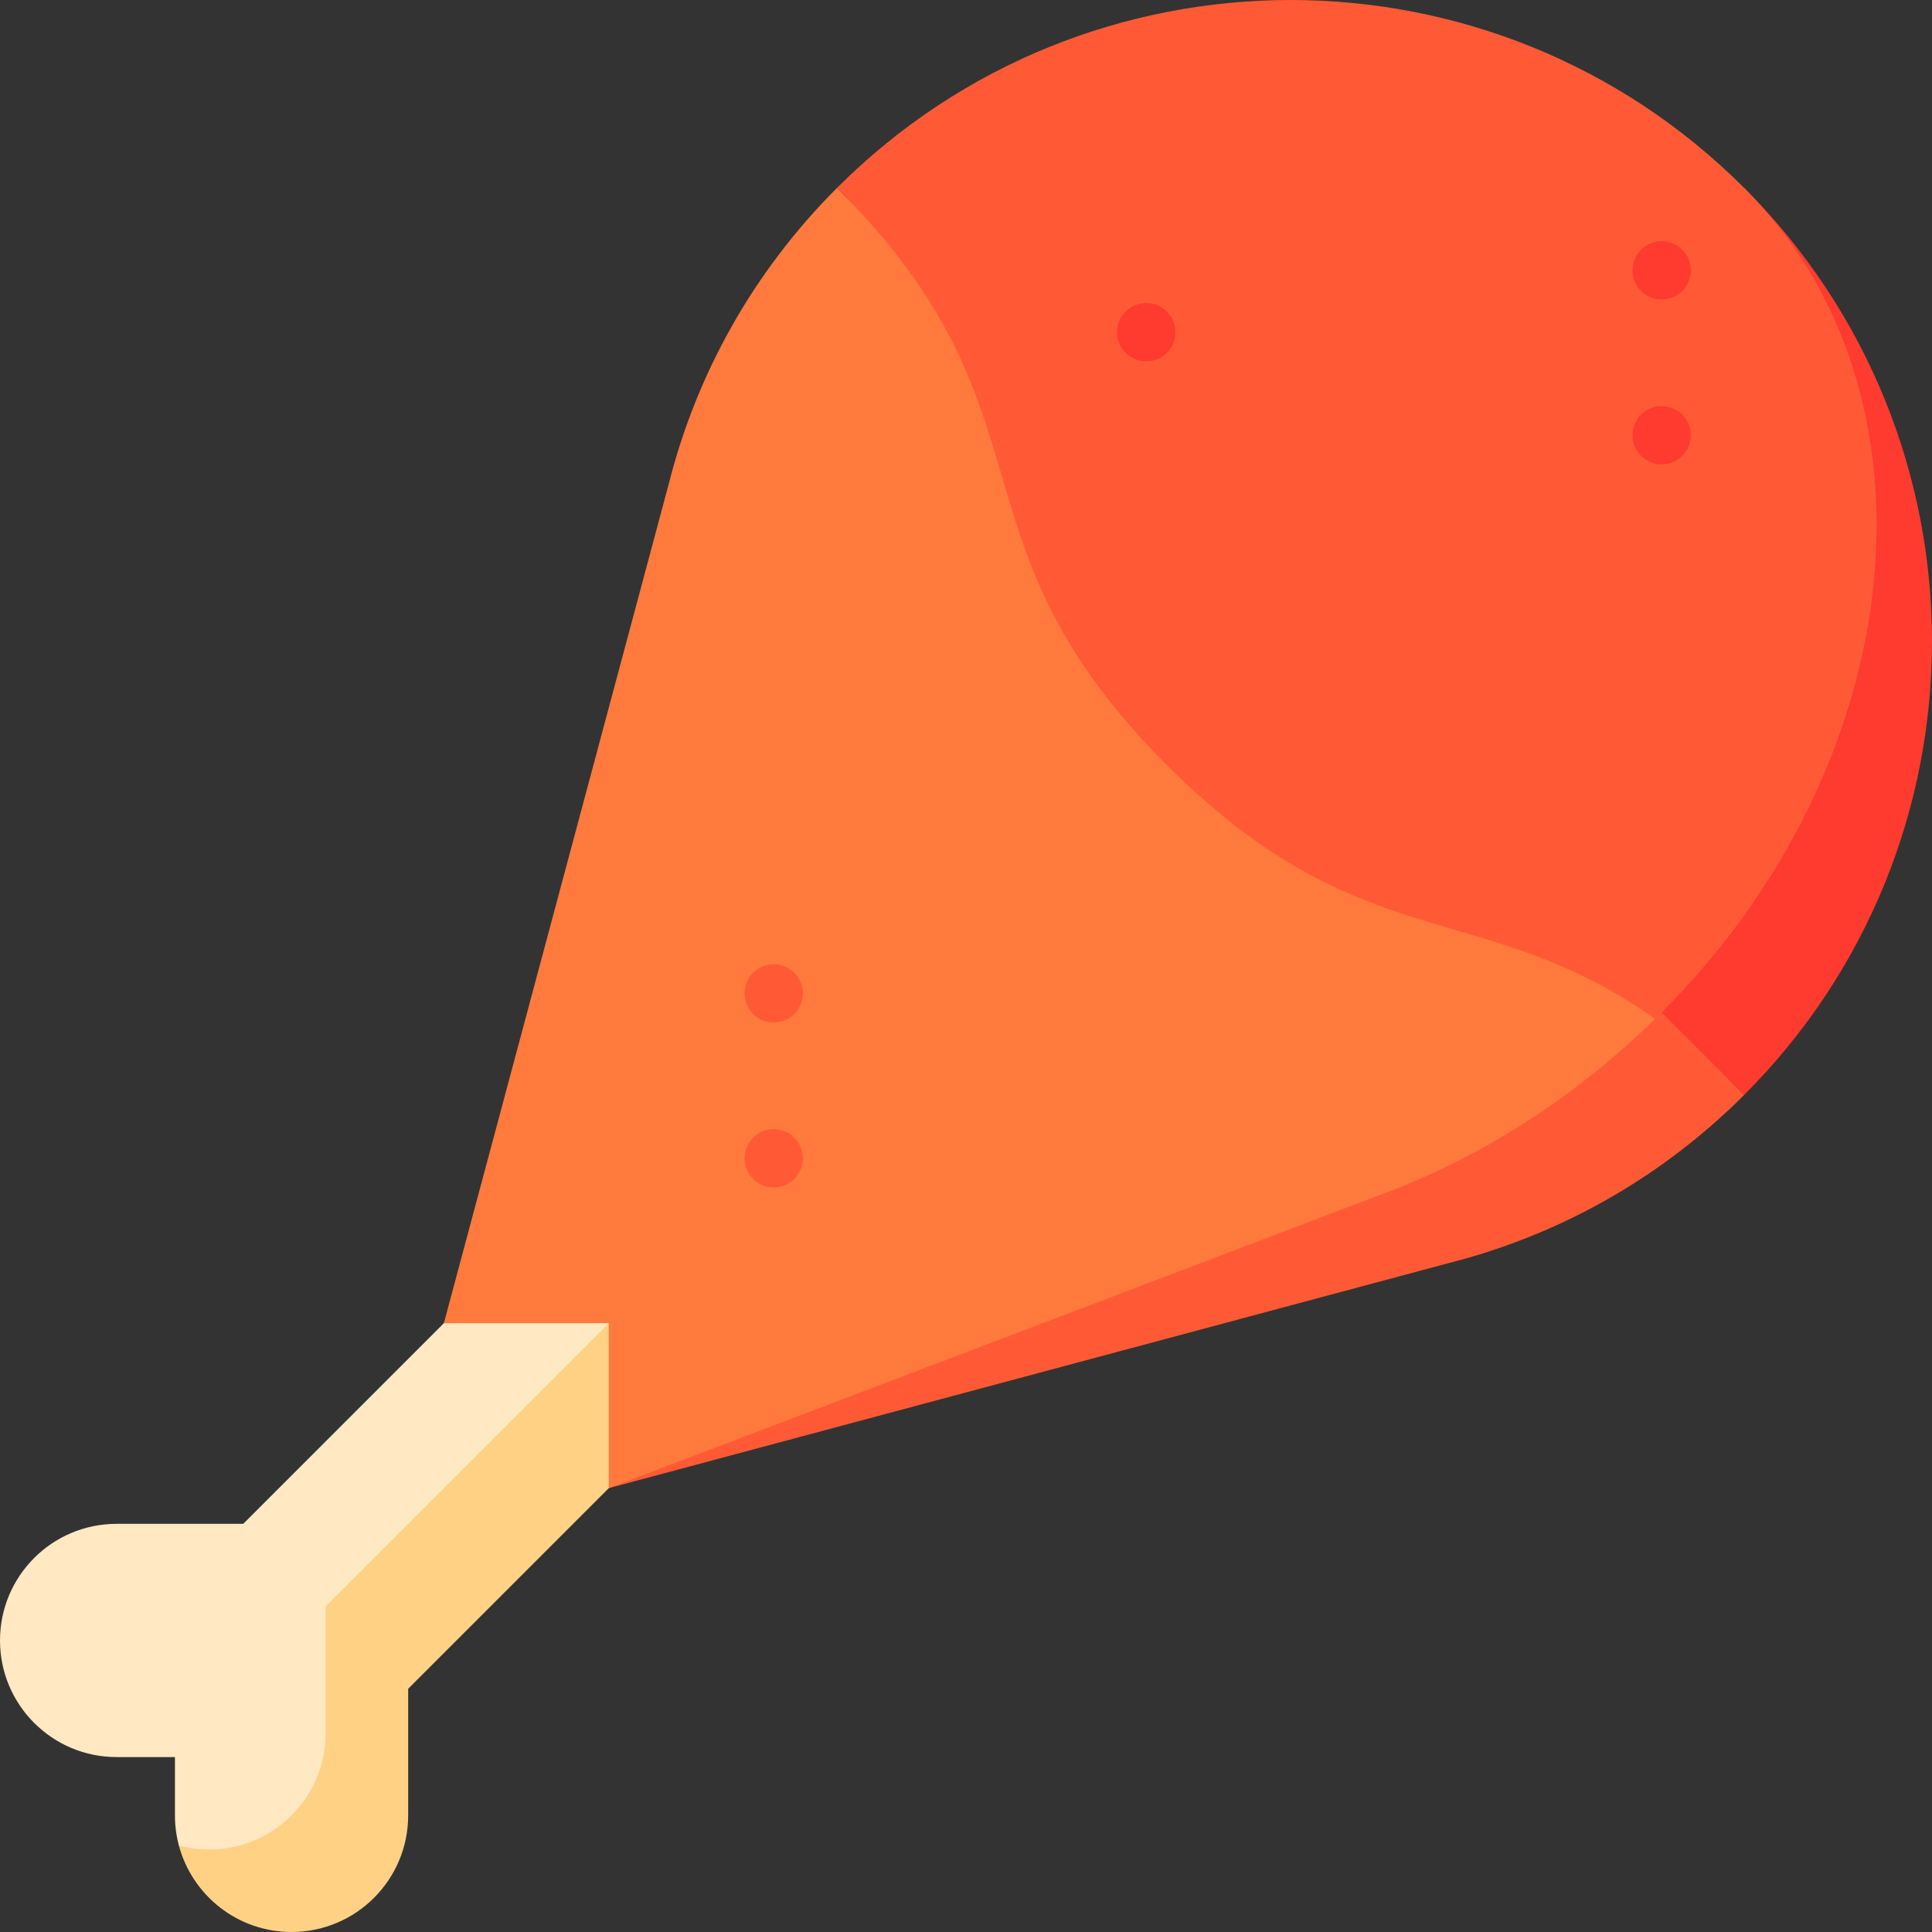
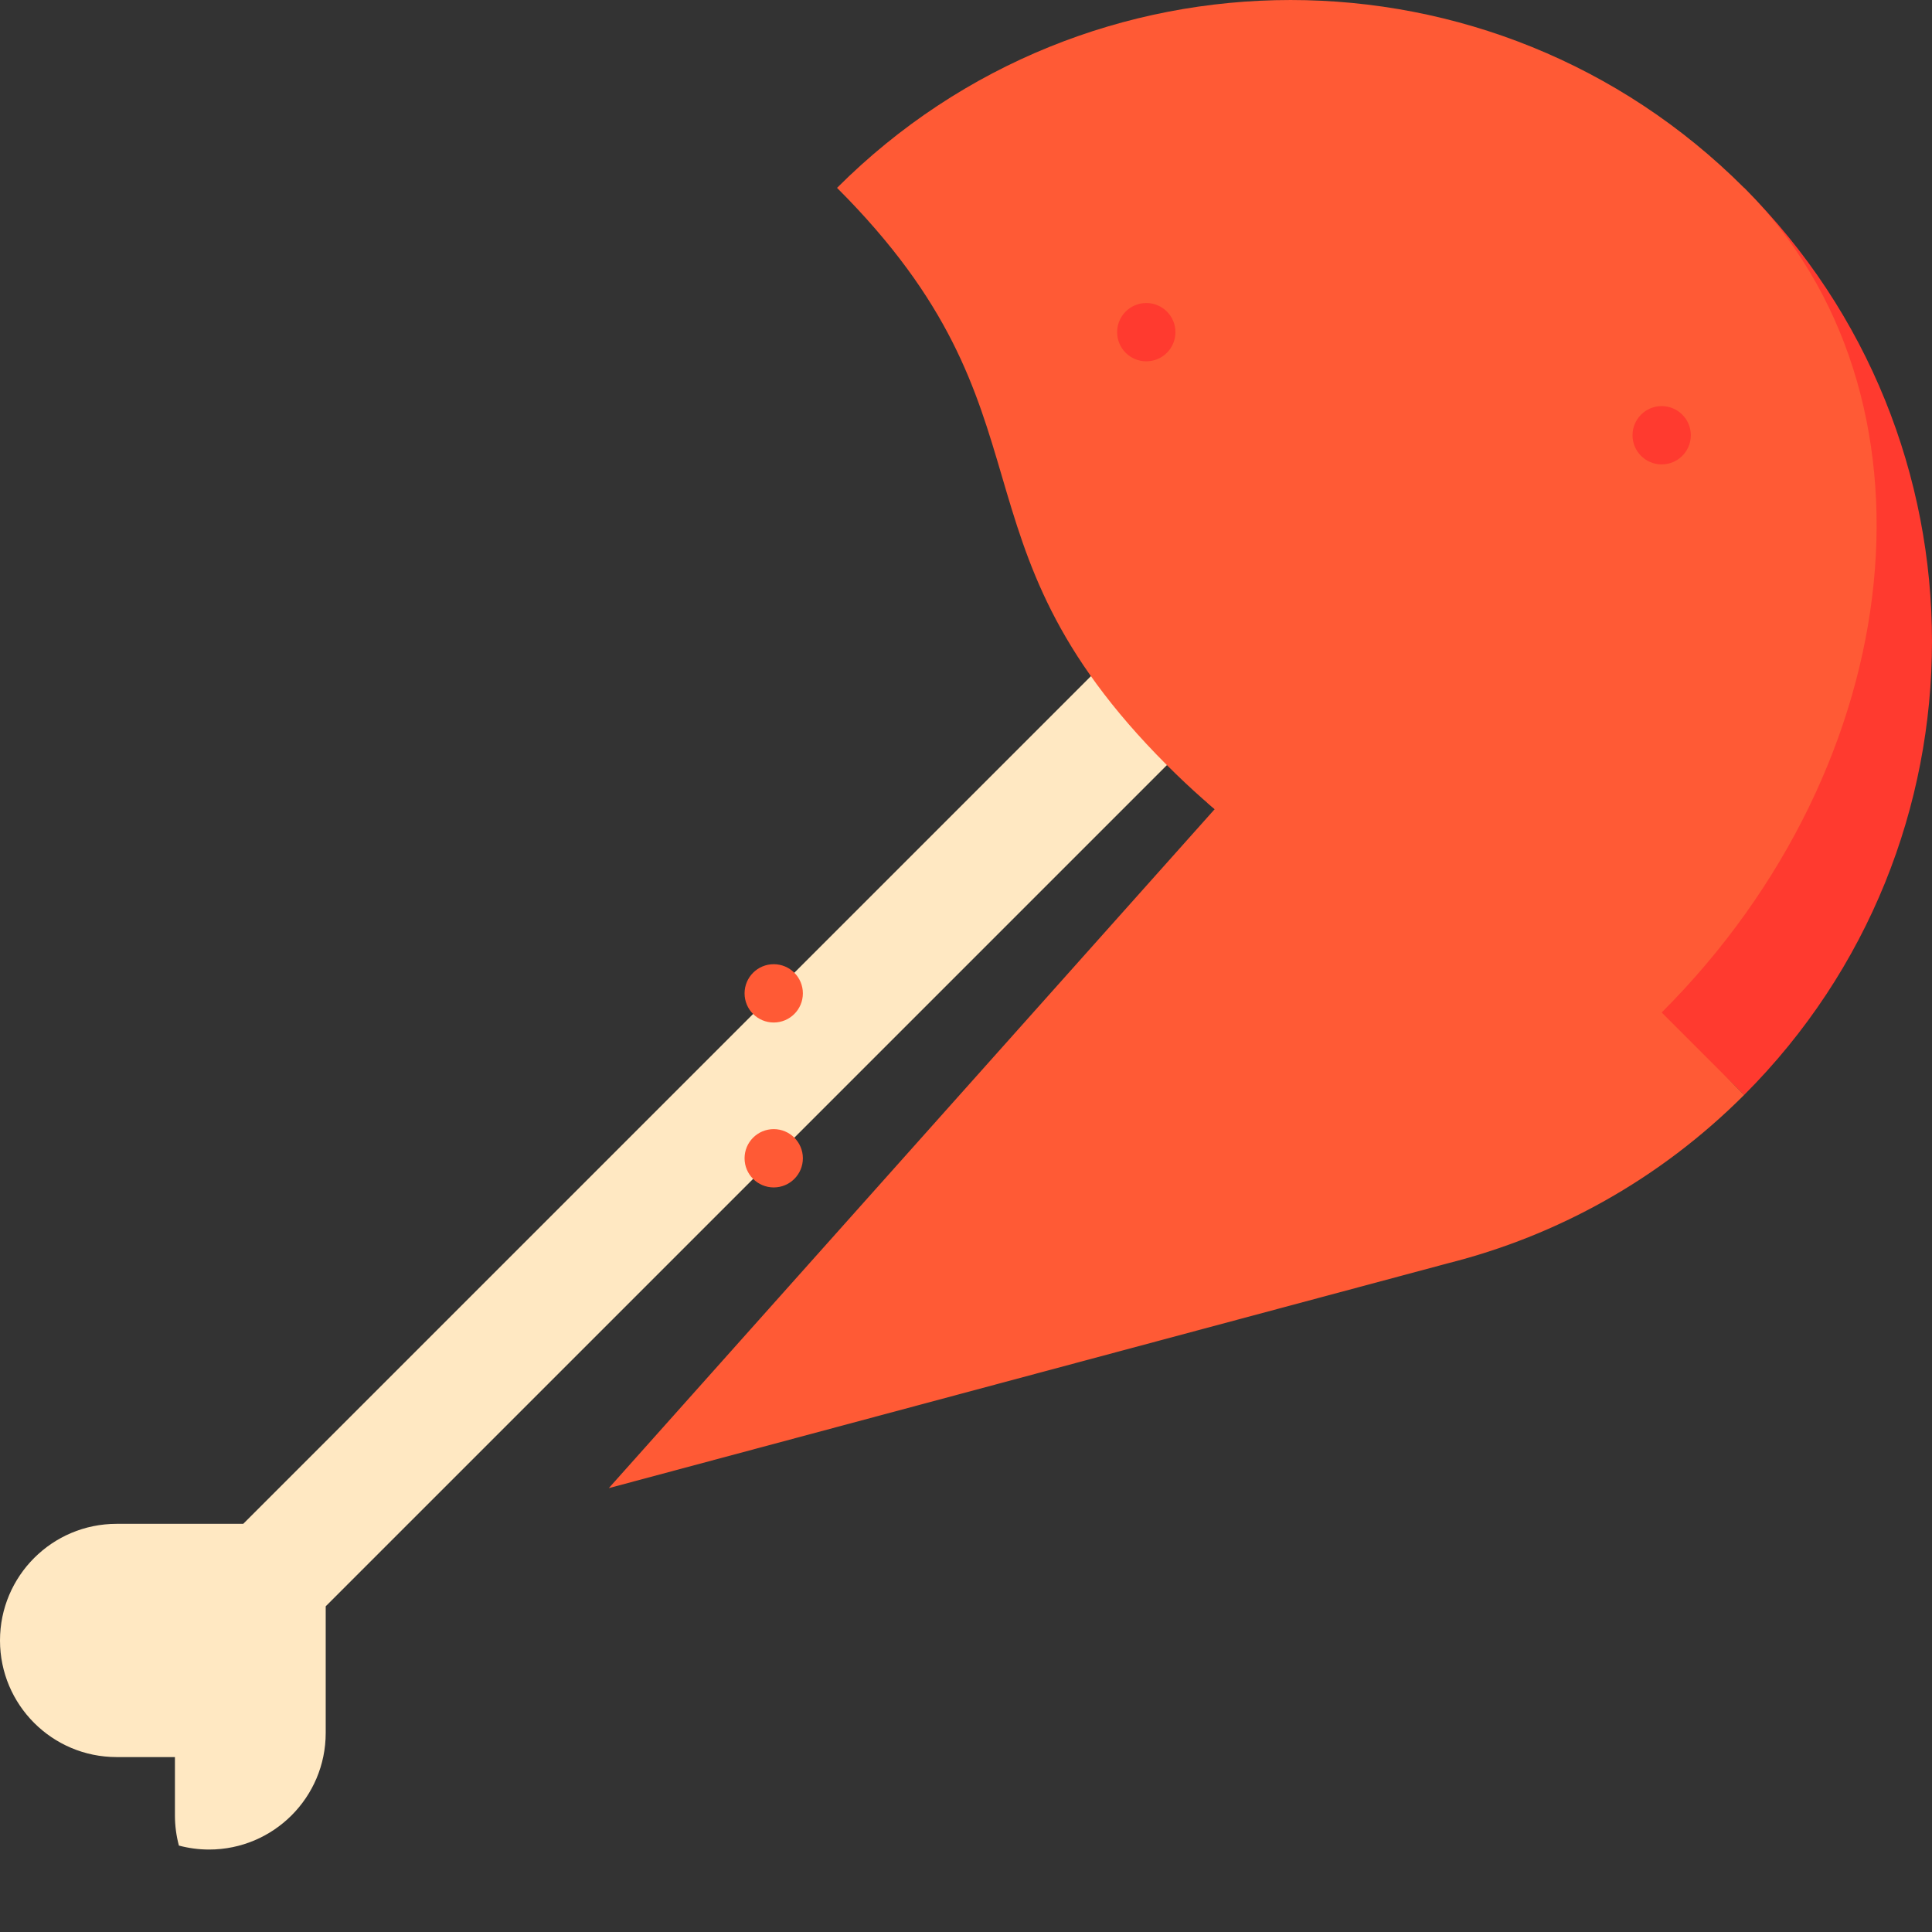
<svg xmlns="http://www.w3.org/2000/svg" id="Capa_1" enable-background="new 0 0 497 497" height="512" viewBox="0 0 497 497" width="512">
  <rect x="0" y="0" width="497" height="497" fill="#333333" stroke="none" />
  <g>
-     <path d="m105 467v-32.574l248.213-248.213-35.355-35.355-248.213 248.213-23.624 75.695c3.422 12.803 15.097 22.234 28.979 22.234 16.569 0 30-13.431 30-30z" fill="#ffd185" />
    <path d="m83.787 445.787v-32.574l248.213-248.213-21.213-21.213-248.213 248.213h-32.574c-16.568 0-30 13.431-30 30s13.431 30 30 30h15v15c0 2.687.358 5.288 1.021 7.766 2.478.662 5.08 1.021 7.766 1.021 16.568 0 30-13.432 30-30z" fill="#ffe8c2" />
    <path d="m448.673 48.327-138.119 158.183c51.936 45.1 83.335 20.378 138.119 75.162 64.436-64.436 64.436-168.908 0-233.345z" fill="#ff3a2f" />
    <path d="m342.032 175.032-185.422 207.784 215.965-57.867c27.882-7.045 54.285-21.463 76.098-43.276z" fill="#ff5a35" />
-     <path d="m215.327 48.327c-21.813 21.813-36.231 48.215-43.276 76.098l-57.867 215.965h42.426v42.426l198.398-75.434c24.911-9.12 49.342-24.323 70.757-45.273z" fill="#ff7a3c" />
    <path d="m425.765 262.109c.564-.552 1.134-1.09 1.694-1.649 64.436-64.436 73.934-159.411 21.213-212.132-64.436-64.436-168.909-64.436-233.345 0 58.335 58.335 26.517 90.157 84.853 148.492 50.237 50.237 80.81 33.619 125.585 65.289z" fill="#ff5a35" />
    <g fill="#ff3a2f">
-       <circle cx="427.459" cy="69.541" r="7.5" />
      <circle cx="427.459" cy="111.967" r="7.5" />
      <circle cx="294.877" cy="85.45" r="7.5" />
    </g>
    <circle cx="199.037" cy="297.963" fill="#ff5a35" r="7.5" />
    <circle cx="199.037" cy="255.537" fill="#ff5a35" r="7.5" />
  </g>
</svg>